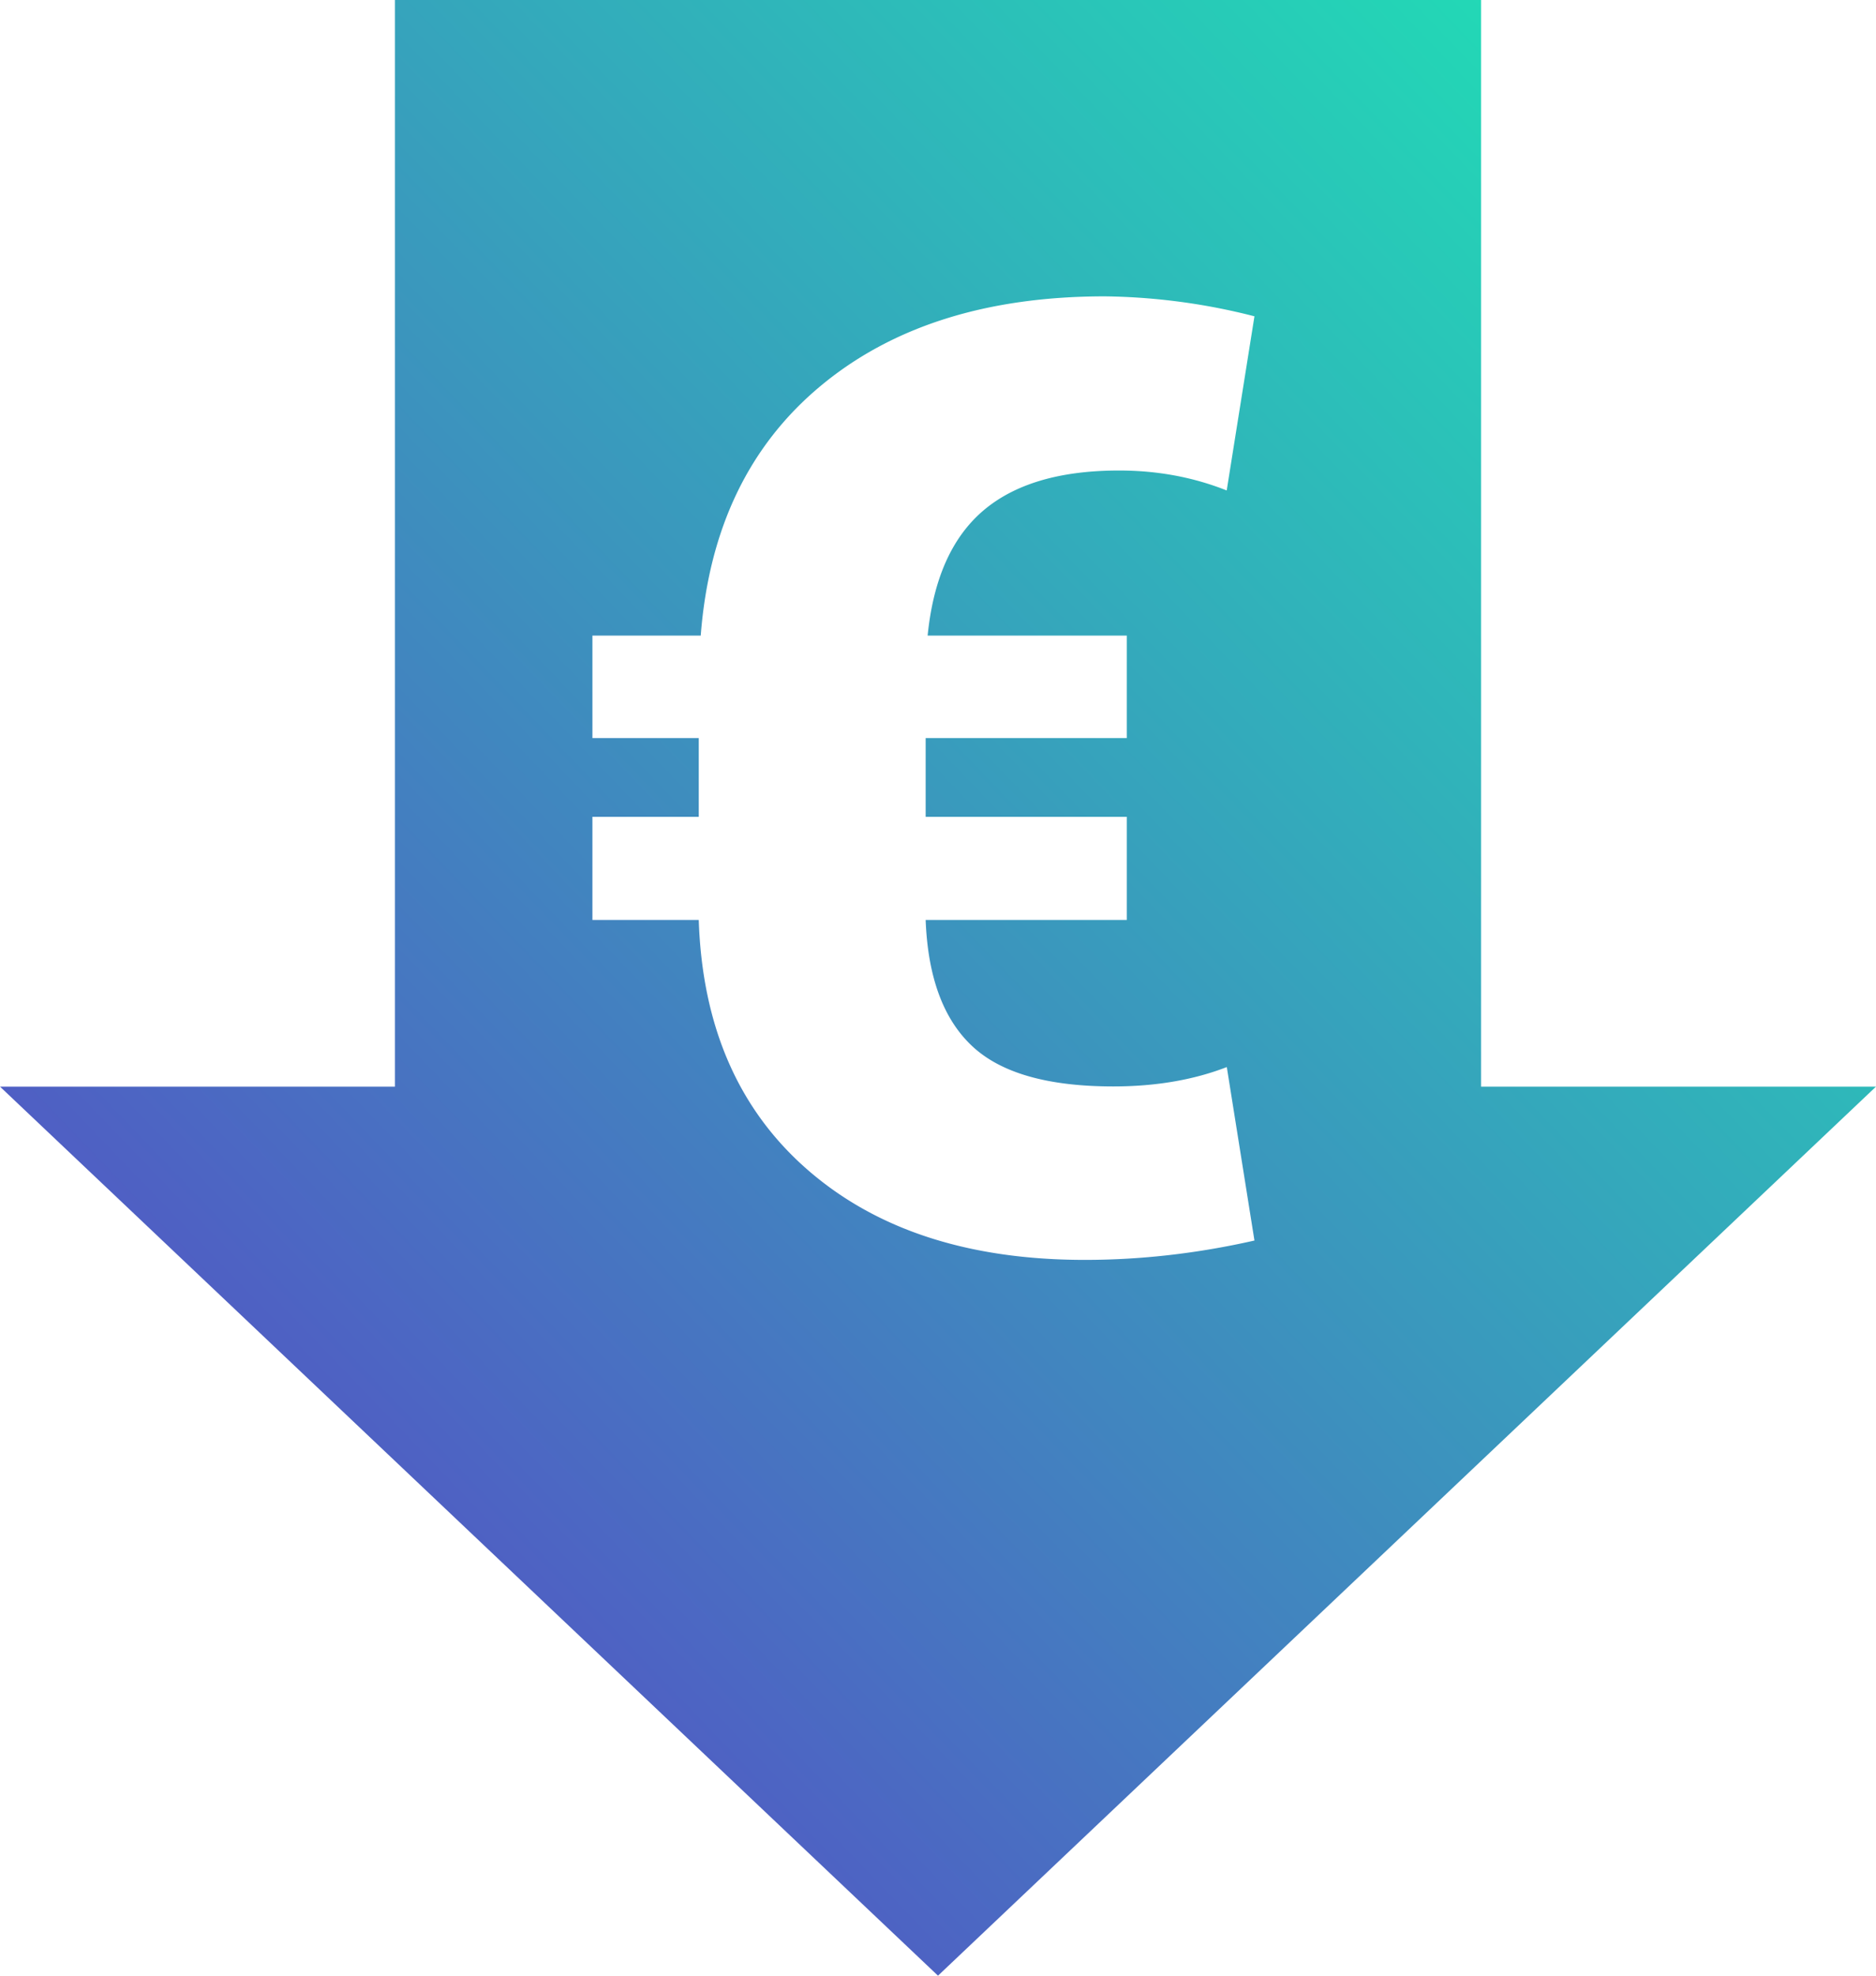
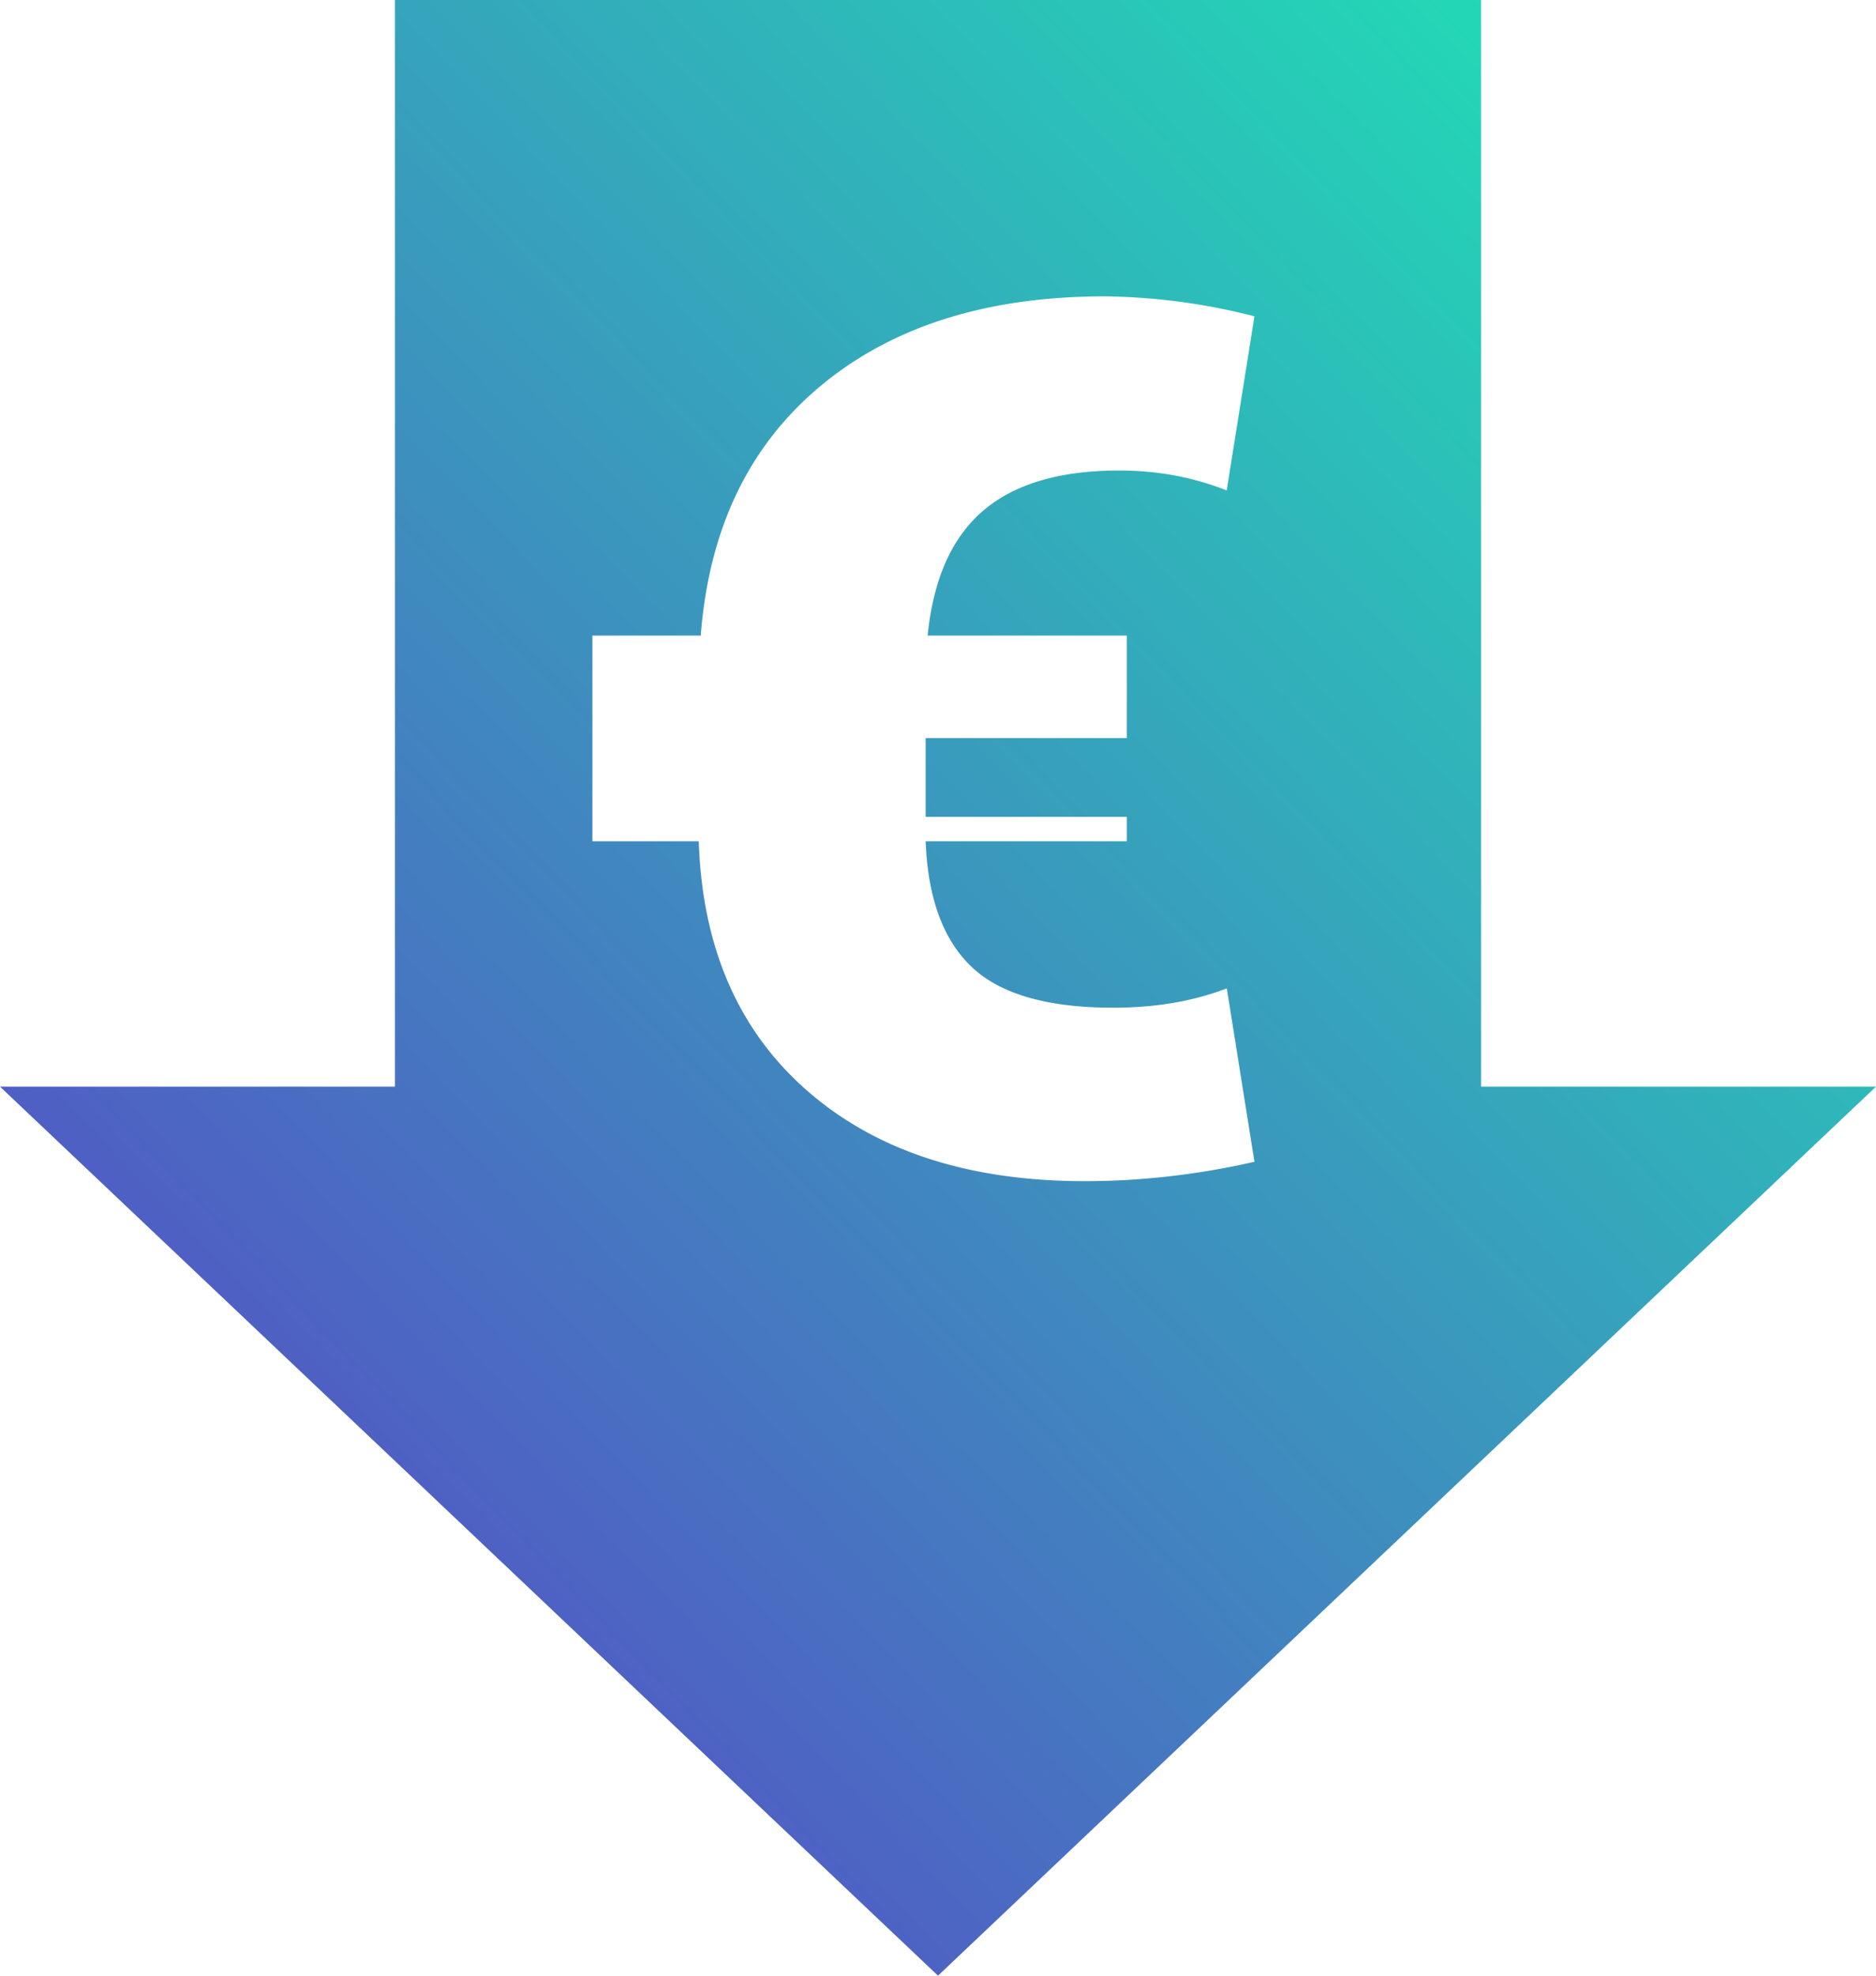
<svg xmlns="http://www.w3.org/2000/svg" width="19" height="20" viewBox="0 0 19 20">
  <defs>
    <linearGradient id="a" x1="1.656%" x2="97.807%" y1="98.344%" y2="2.193%">
      <stop offset="0%" stop-color="#5D39C8" />
      <stop offset="100%" stop-color="#1DE7B4" />
    </linearGradient>
  </defs>
-   <path fill="url(#a)" fill-rule="nonzero" d="M39 135h4l-9.5 9-9.5-9h4v-11h11v11zm-3.588-1.687v-1.044h-2.037v-.797h2.037v-1.038h-2.017c.057-.57.244-.991.561-1.263.318-.272.777-.408 1.378-.408.387 0 .75.067 1.09.202l.281-1.763A6.376 6.376 0 0 0 35.19 127c-1.192 0-2.152.302-2.879.907-.727.605-1.131 1.448-1.214 2.527H30v1.038h1.077v.797H30v1.044h1.077c.035 1.075.402 1.918 1.1 2.527.699.61 1.636.914 2.81.914.567 0 1.14-.065 1.718-.196l-.28-1.756c-.336.13-.719.196-1.15.196-.666 0-1.143-.137-1.433-.412-.29-.274-.445-.698-.467-1.273h2.037z" transform="translate(-24 -124)" />
+   <path fill="url(#a)" fill-rule="nonzero" d="M39 135h4l-9.5 9-9.5-9h4v-11h11v11zm-3.588-1.687v-1.044h-2.037v-.797h2.037v-1.038h-2.017c.057-.57.244-.991.561-1.263.318-.272.777-.408 1.378-.408.387 0 .75.067 1.09.202l.281-1.763A6.376 6.376 0 0 0 35.19 127c-1.192 0-2.152.302-2.879.907-.727.605-1.131 1.448-1.214 2.527H30v1.038h1.077H30v1.044h1.077c.035 1.075.402 1.918 1.1 2.527.699.61 1.636.914 2.81.914.567 0 1.14-.065 1.718-.196l-.28-1.756c-.336.13-.719.196-1.15.196-.666 0-1.143-.137-1.433-.412-.29-.274-.445-.698-.467-1.273h2.037z" transform="translate(-24 -124)" />
</svg>